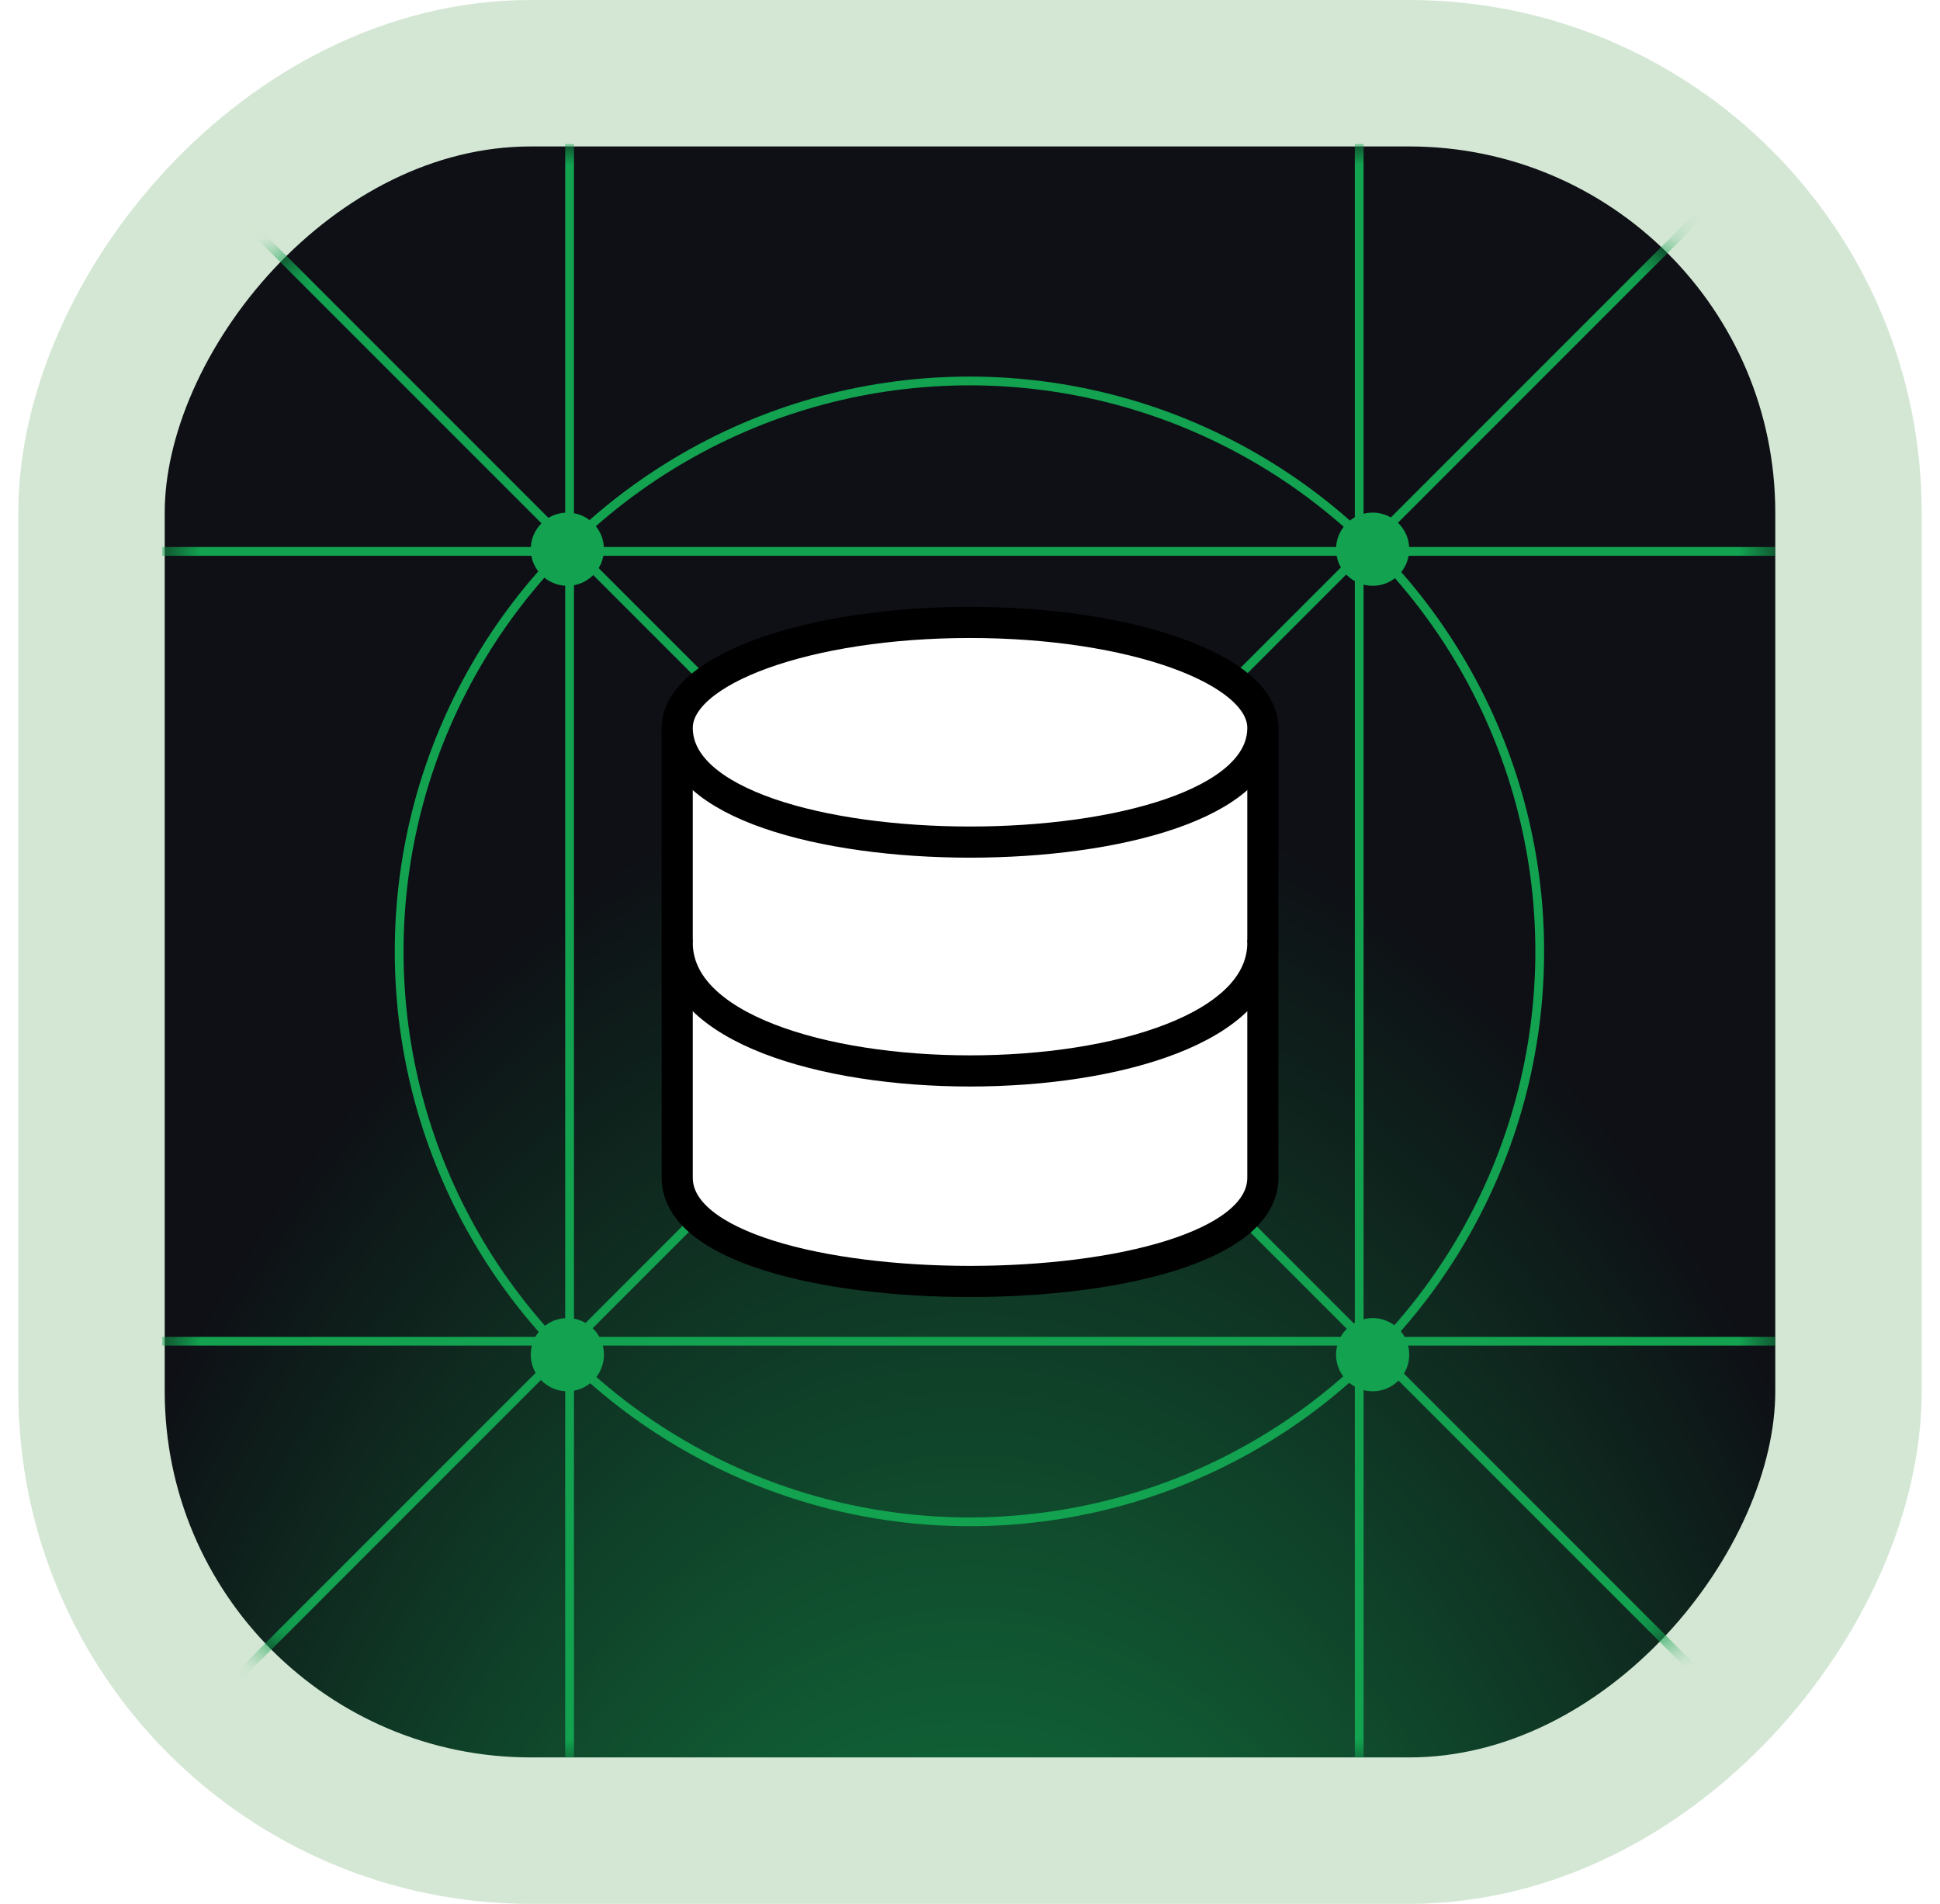
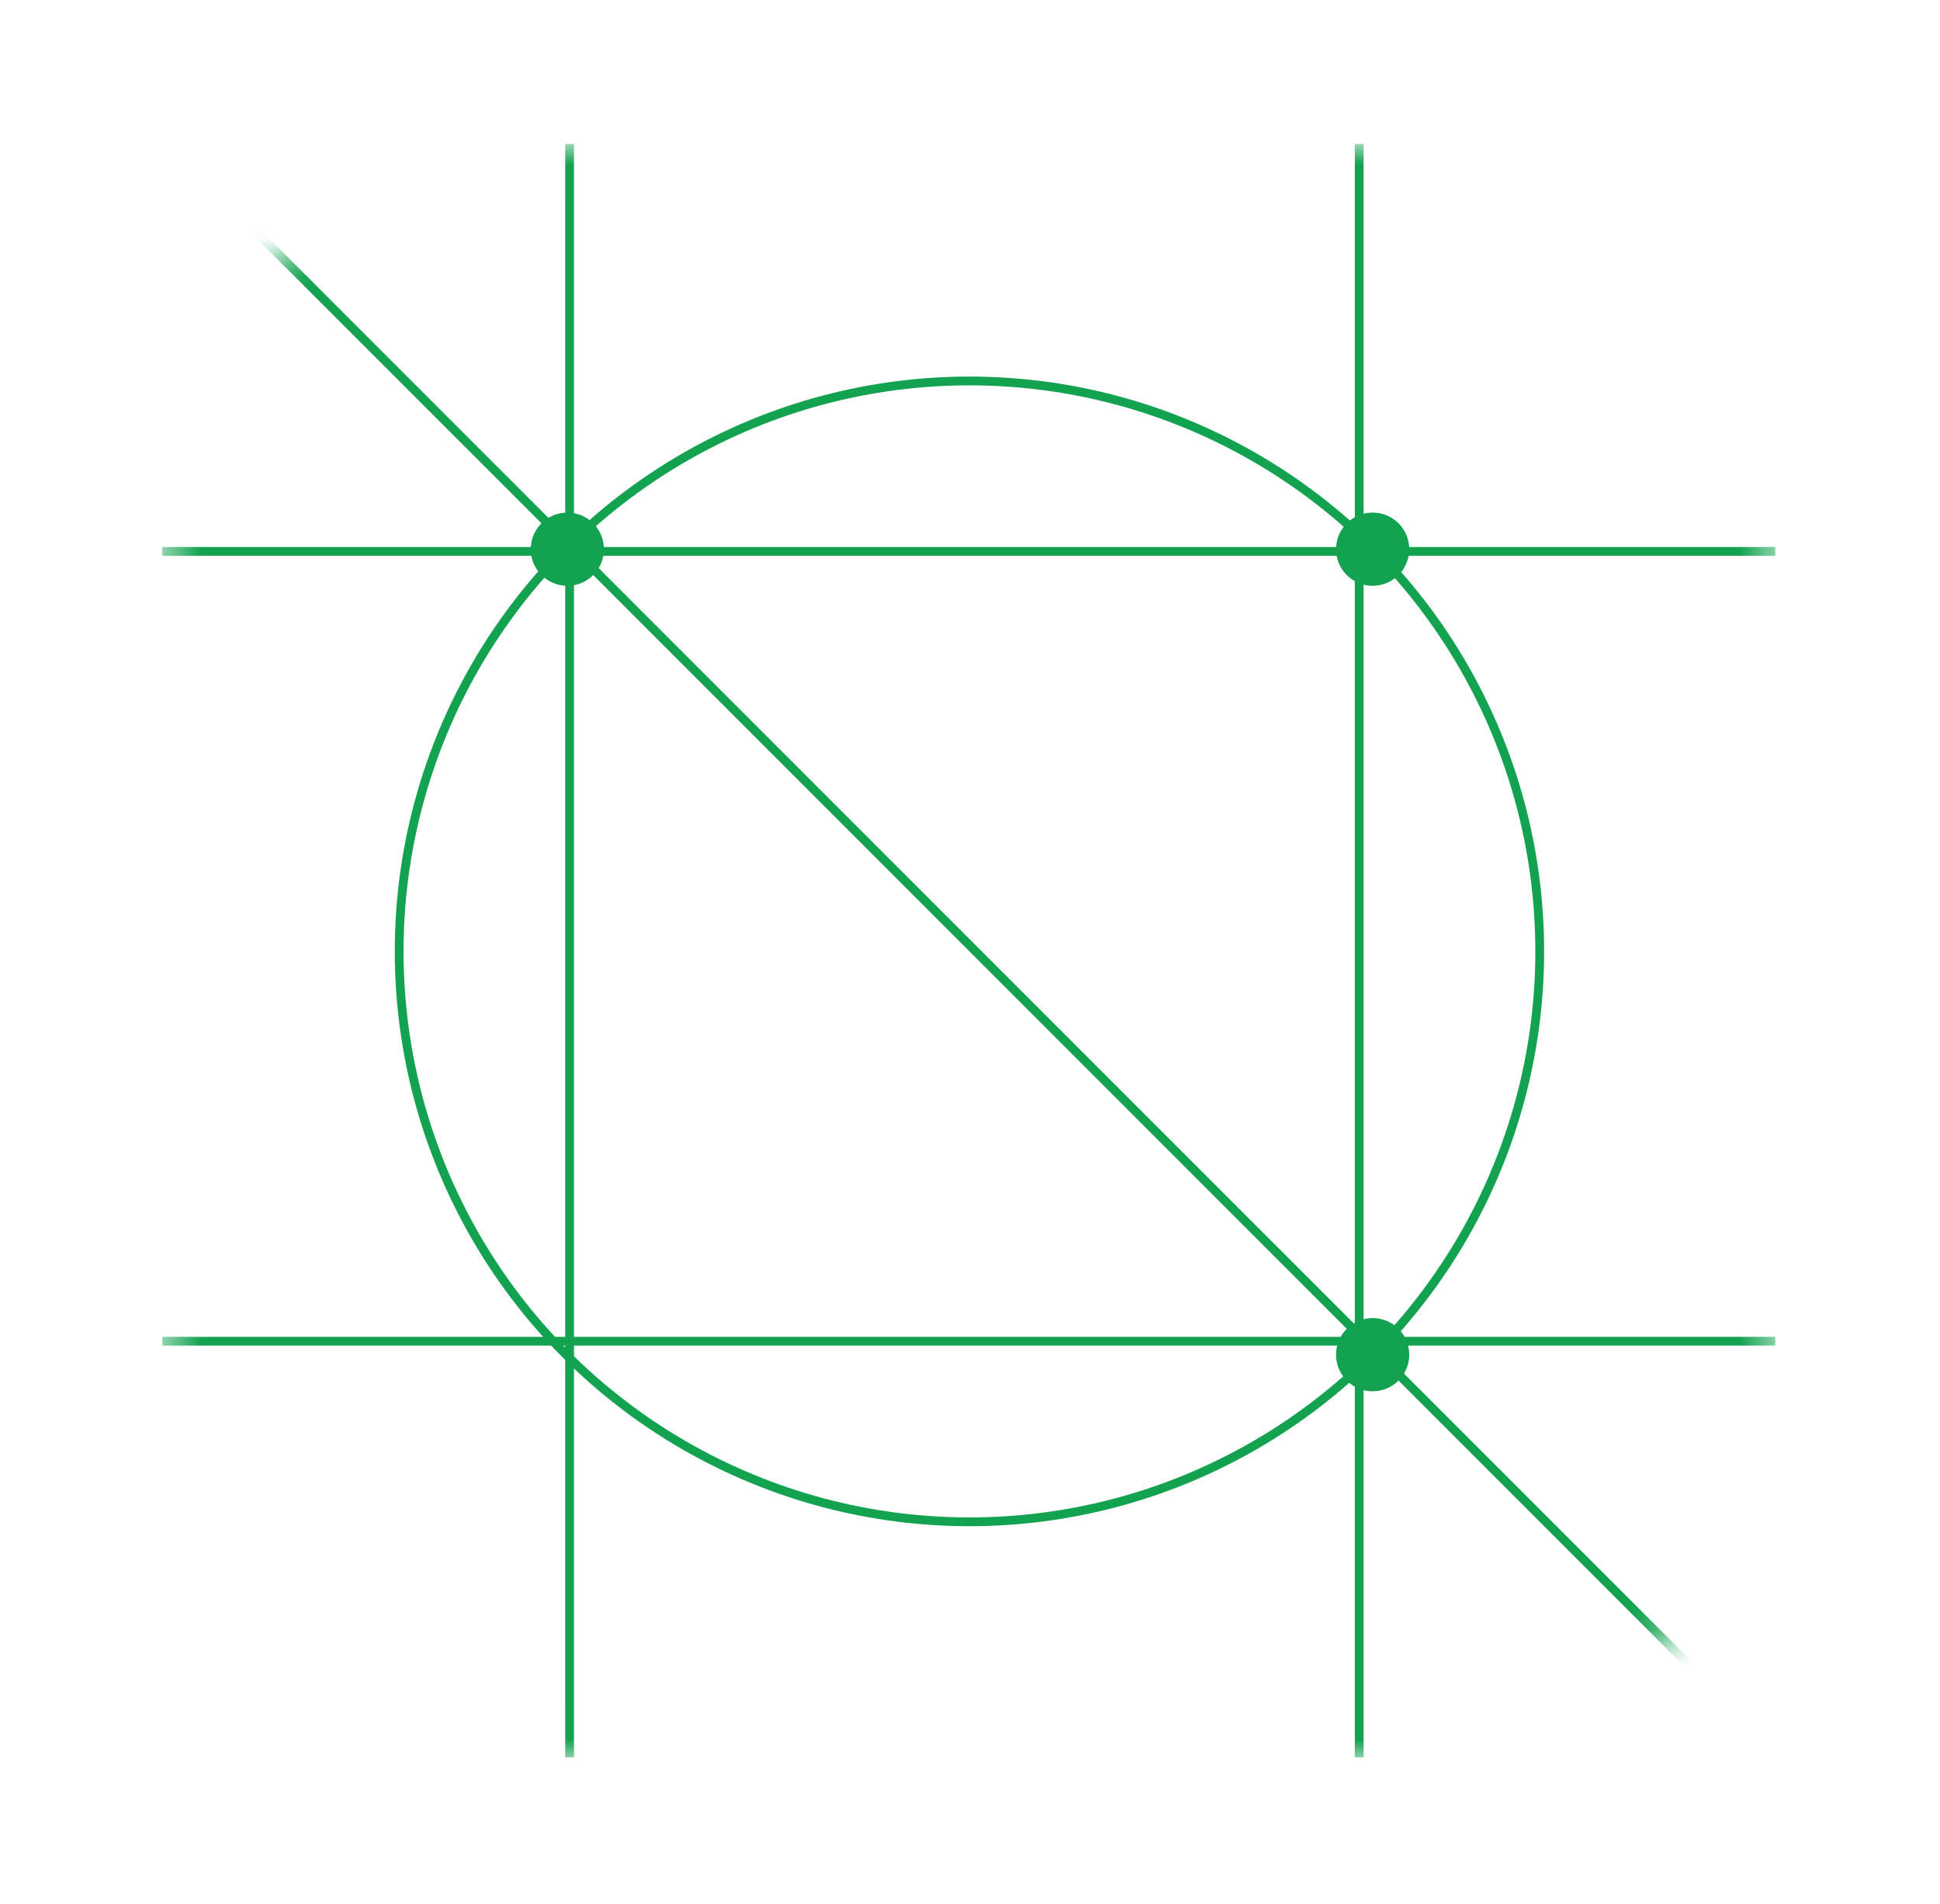
<svg xmlns="http://www.w3.org/2000/svg" width="53" height="52" viewBox="0 0 53 52" fill="none">
-   <rect x="-2" y="2" width="48" height="48" rx="12" transform="matrix(1 0 0 -1 4.5 52)" fill="url(#paint0_radial_1_3931)" stroke="#D4E7D4" stroke-width="4" />
  <mask id="mask0_1_3931" style="mask-type:alpha" maskUnits="userSpaceOnUse" x="4" y="4" width="45" height="44">
    <rect width="44" height="44" rx="10" transform="matrix(1 0 0 -1 4.5 48)" fill="url(#paint1_radial_1_3931)" />
  </mask>
  <g mask="url(#mask0_1_3931)">
    <line x1="2.859" y1="2.19" x2="50.281" y2="49.611" stroke="#12A250" stroke-width="0.24" />
-     <line y1="-0.12" x2="67.064" y2="-0.12" transform="matrix(-0.707 0.707 0.707 0.707 50.196 2.274)" stroke="#12A250" stroke-width="0.24" />
    <line y1="-0.12" x2="44.066" y2="-0.12" transform="matrix(-4.37114e-08 1 1 4.37114e-08 15.681 3.934)" stroke="#12A250" stroke-width="0.24" />
    <line y1="-0.12" x2="44.066" y2="-0.12" transform="matrix(-1 -8.74228e-08 -8.74228e-08 1 48.5 15.181)" stroke="#12A250" stroke-width="0.24" />
    <line y1="-0.12" x2="44.066" y2="-0.12" transform="matrix(-4.37114e-08 1 1 4.37114e-08 37.253 3.934)" stroke="#12A250" stroke-width="0.24" />
    <line y1="-0.12" x2="44.066" y2="-0.12" transform="matrix(-1 -8.74228e-08 -8.74228e-08 1 48.5 36.753)" stroke="#12A250" stroke-width="0.24" />
    <circle cx="26.485" cy="25.985" r="15.58" stroke="#12A250" stroke-width="0.24" />
    <g filter="url(#filter0_f_1_3931)">
      <circle cx="15.5" cy="15" r="1" fill="#12A250" />
    </g>
    <g filter="url(#filter1_f_1_3931)">
-       <circle cx="15.5" cy="37" r="1" fill="#12A250" />
-     </g>
+       </g>
    <g filter="url(#filter2_f_1_3931)">
      <circle cx="37.5" cy="15" r="1" fill="#12A250" />
    </g>
    <g filter="url(#filter3_f_1_3931)">
      <circle cx="37.5" cy="37" r="1" fill="#12A250" />
    </g>
  </g>
  <g clip-path="url(#clip0_1_3931)">
    <path d="M18.501 20V32.165C18.501 35.945 34.501 35.945 34.501 32.165V20" fill="white" />
    <path d="M18.501 20V32.165C18.501 35.945 34.501 35.945 34.501 32.165V20" stroke="black" stroke-width="0.851" stroke-linecap="round" stroke-linejoin="round" />
    <path d="M26.501 17C22.083 17 18.501 18.29 18.501 19.88C18.501 24.04 34.501 24.04 34.501 19.88C34.501 18.29 30.919 17 26.501 17ZM34.501 25.75C34.501 30.417 18.501 30.417 18.501 25.75H34.501Z" fill="white" />
    <path d="M34.501 25.75C34.501 30.417 18.501 30.417 18.501 25.75M26.501 17C22.083 17 18.501 18.29 18.501 19.88C18.501 24.04 34.501 24.04 34.501 19.88C34.501 18.29 30.919 17 26.501 17Z" stroke="black" stroke-width="0.851" stroke-linecap="round" stroke-linejoin="round" />
  </g>
  <defs>
    <filter id="filter0_f_1_3931" x="13.5" y="13" width="4" height="4" filterUnits="userSpaceOnUse" color-interpolation-filters="sRGB">
      <feFlood flood-opacity="0" result="BackgroundImageFix" />
      <feBlend mode="normal" in="SourceGraphic" in2="BackgroundImageFix" result="shape" />
      <feGaussianBlur stdDeviation="0.5" result="effect1_foregroundBlur_1_3931" />
    </filter>
    <filter id="filter1_f_1_3931" x="13.5" y="35" width="4" height="4" filterUnits="userSpaceOnUse" color-interpolation-filters="sRGB">
      <feFlood flood-opacity="0" result="BackgroundImageFix" />
      <feBlend mode="normal" in="SourceGraphic" in2="BackgroundImageFix" result="shape" />
      <feGaussianBlur stdDeviation="0.5" result="effect1_foregroundBlur_1_3931" />
    </filter>
    <filter id="filter2_f_1_3931" x="35.5" y="13" width="4" height="4" filterUnits="userSpaceOnUse" color-interpolation-filters="sRGB">
      <feFlood flood-opacity="0" result="BackgroundImageFix" />
      <feBlend mode="normal" in="SourceGraphic" in2="BackgroundImageFix" result="shape" />
      <feGaussianBlur stdDeviation="0.5" result="effect1_foregroundBlur_1_3931" />
    </filter>
    <filter id="filter3_f_1_3931" x="35.5" y="35" width="4" height="4" filterUnits="userSpaceOnUse" color-interpolation-filters="sRGB">
      <feFlood flood-opacity="0" result="BackgroundImageFix" />
      <feBlend mode="normal" in="SourceGraphic" in2="BackgroundImageFix" result="shape" />
      <feGaussianBlur stdDeviation="0.5" result="effect1_foregroundBlur_1_3931" />
    </filter>
    <radialGradient id="paint0_radial_1_3931" cx="0" cy="0" r="1" gradientUnits="userSpaceOnUse" gradientTransform="translate(22 -20.274) rotate(90) scale(64.275 36.492)">
      <stop stop-color="#12A250" />
      <stop offset="0.801" stop-color="#0E1015" />
    </radialGradient>
    <radialGradient id="paint1_radial_1_3931" cx="0" cy="0" r="1" gradientUnits="userSpaceOnUse" gradientTransform="translate(22) rotate(90) scale(44)">
      <stop stop-color="#1888FA" />
      <stop offset="1" stop-color="#0E1015" />
    </radialGradient>
    <clipPath id="clip0_1_3931">
-       <rect width="21.569" height="21.569" fill="white" transform="translate(15.716 15.216)" />
-     </clipPath>
+       </clipPath>
  </defs>
</svg>